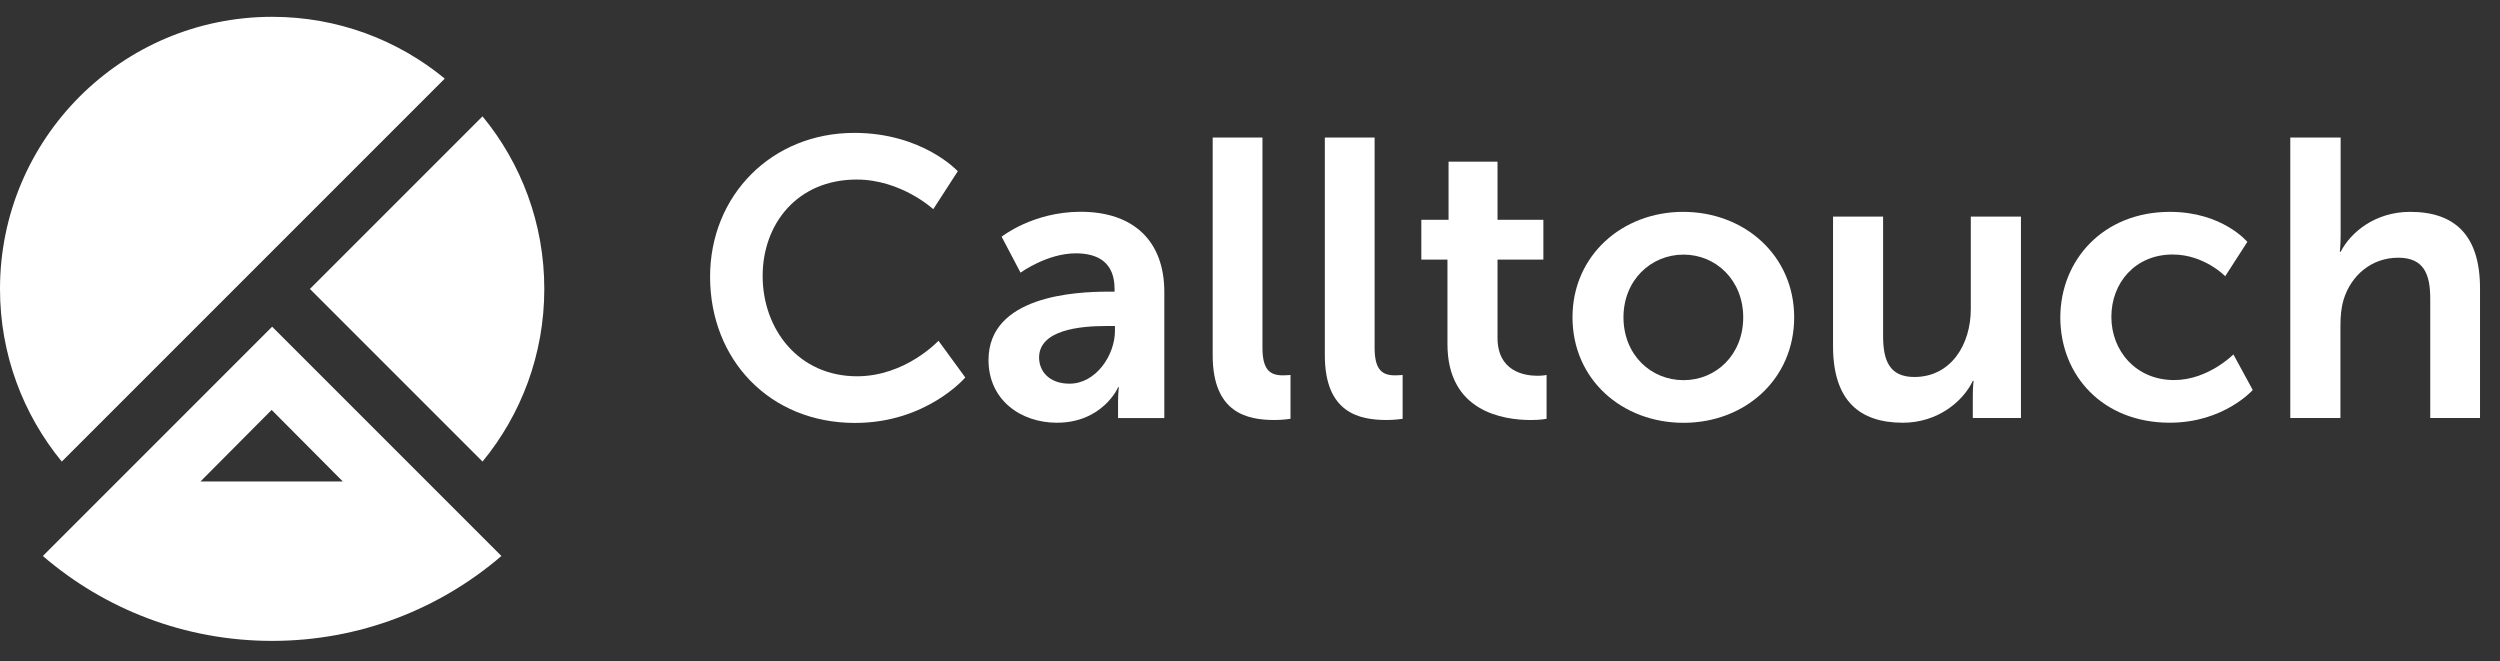
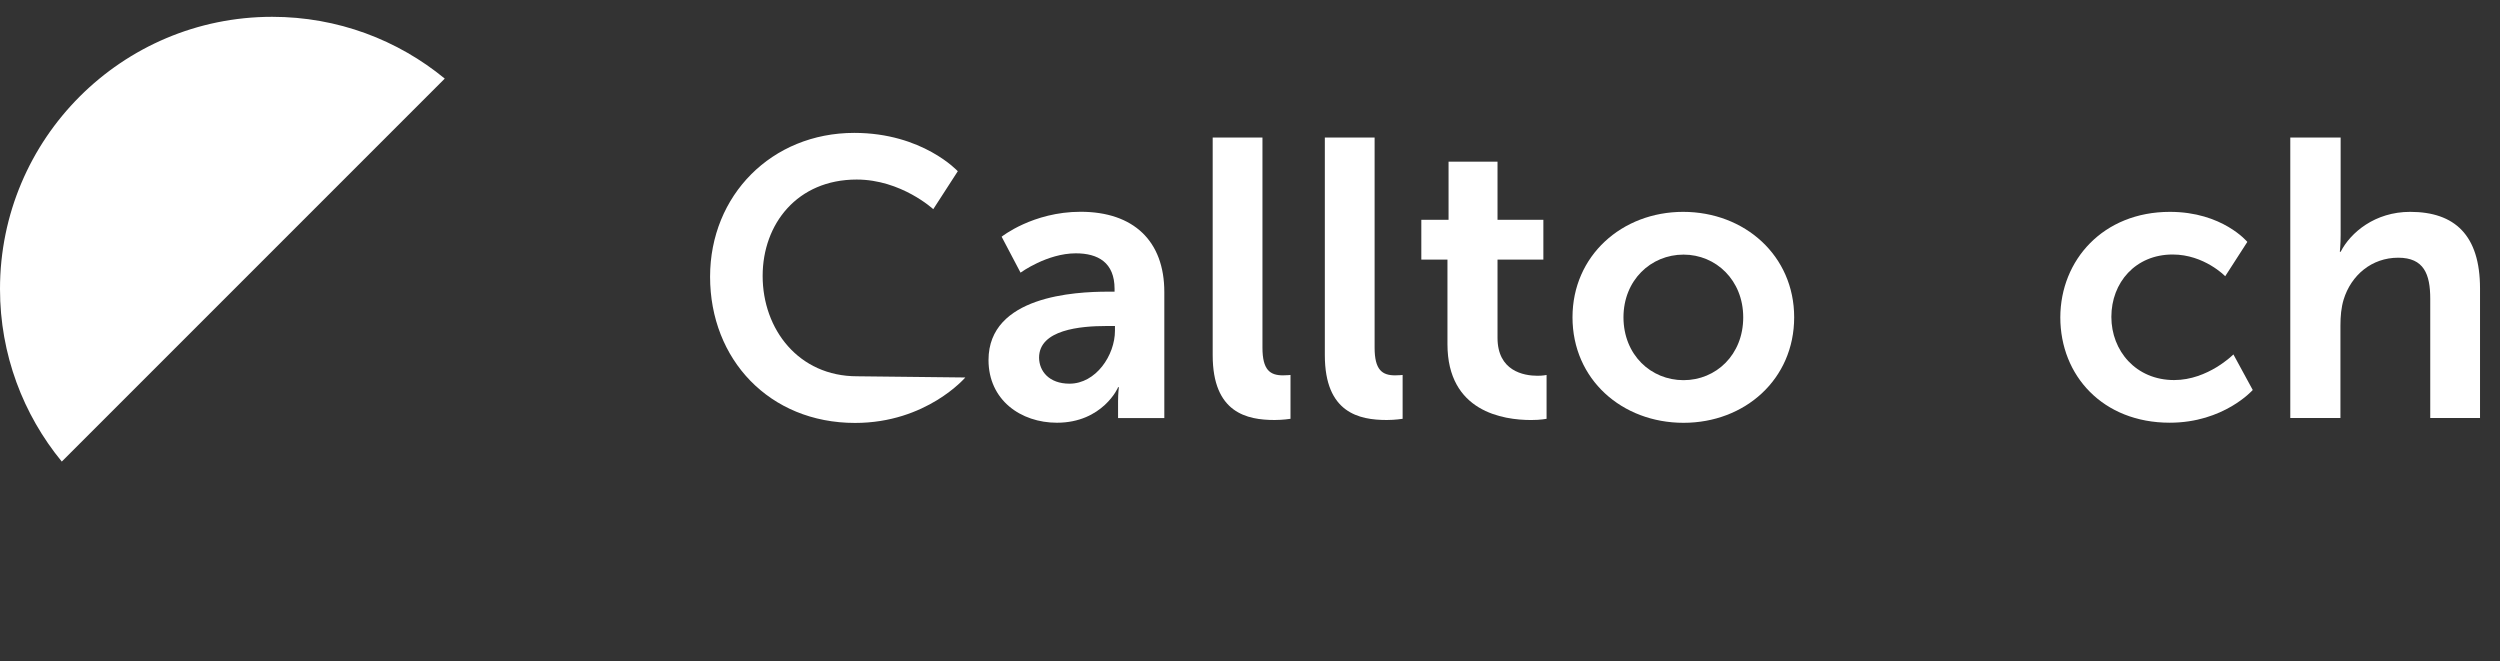
<svg xmlns="http://www.w3.org/2000/svg" width="121" height="32" viewBox="0 0 121 32" fill="none">
  <rect x="0" y="0" width="121" height="32" fill="#333333" stroke="none" />
-   <path d="M23.354 22.34C25.225 20.067 26.344 17.154 26.344 13.985C26.344 10.811 25.225 7.904 23.354 5.631L15 13.985L23.354 22.34Z" fill="white" />
-   <path d="M21.526 24.167L13.171 15.812L4.817 24.167L2.074 26.91C5.054 29.473 8.931 31.019 13.171 31.019C17.412 31.019 21.288 29.468 24.268 26.91L21.526 24.167ZM13.147 19.84L16.593 23.304H9.702L13.147 19.84Z" fill="white" />
  <path d="M13.171 0.814C5.897 0.814 0 6.712 0 13.986C0 17.16 1.124 20.067 2.99 22.34L21.526 3.804C19.253 1.934 16.345 0.814 13.171 0.814Z" fill="white" />
-   <path d="M41.346 6.432C44.656 6.432 46.357 8.288 46.357 8.288L45.17 10.124C45.17 10.124 43.619 8.69 41.463 8.69C38.594 8.69 36.912 10.832 36.912 13.356C36.912 15.939 38.652 18.212 41.482 18.212C43.832 18.212 45.422 16.492 45.422 16.492L46.72 18.27C46.72 18.27 44.845 20.47 41.385 20.47C37.237 20.47 34.368 17.393 34.368 13.395C34.368 9.451 37.353 6.432 41.346 6.432Z" fill="white" />
+   <path d="M41.346 6.432C44.656 6.432 46.357 8.288 46.357 8.288L45.17 10.124C45.17 10.124 43.619 8.69 41.463 8.69C38.594 8.69 36.912 10.832 36.912 13.356C36.912 15.939 38.652 18.212 41.482 18.212L46.72 18.27C46.72 18.27 44.845 20.47 41.385 20.47C37.237 20.47 34.368 17.393 34.368 13.395C34.368 9.451 37.353 6.432 41.346 6.432Z" fill="white" />
  <path d="M53.62 14.117H53.945V13.981C53.945 12.702 53.14 12.261 52.069 12.261C50.674 12.261 49.394 13.196 49.394 13.196L48.479 11.457C48.479 11.457 49.99 10.25 52.302 10.25C54.865 10.25 56.353 11.665 56.353 14.132V20.233H54.114V19.428C54.114 19.045 54.153 18.74 54.153 18.74H54.114C54.134 18.74 53.368 20.46 51.154 20.46C49.414 20.46 47.844 19.37 47.844 17.422C47.849 14.325 52.035 14.117 53.62 14.117ZM51.764 18.57C53.043 18.57 53.964 17.194 53.964 16.007V15.779H53.542C52.302 15.779 50.291 15.954 50.291 17.311C50.296 17.96 50.771 18.57 51.764 18.57Z" fill="white" />
  <path d="M58.694 6.658H61.103V16.83C61.103 17.901 61.466 18.167 62.096 18.167C62.285 18.167 62.46 18.148 62.46 18.148V20.27C62.46 20.27 62.096 20.328 61.694 20.328C60.356 20.328 58.694 19.985 58.694 17.193V6.658V6.658Z" fill="white" />
  <path d="M64.122 6.658H66.531V16.83C66.531 17.901 66.894 18.167 67.524 18.167C67.713 18.167 67.887 18.148 67.887 18.148V20.27C67.887 20.27 67.524 20.328 67.122 20.328C65.784 20.328 64.122 19.985 64.122 17.193V6.658Z" fill="white" />
  <path d="M70.052 12.566H68.792V10.637H70.11V7.826H72.48V10.637H74.699V12.566H72.48V16.35C72.48 17.954 73.74 18.187 74.413 18.187C74.68 18.187 74.854 18.148 74.854 18.148V20.27C74.854 20.27 74.568 20.329 74.108 20.329C72.751 20.329 70.057 19.926 70.057 16.655V12.566H70.052Z" fill="white" />
  <path d="M81.464 10.254C84.444 10.254 86.838 12.376 86.838 15.357C86.838 18.361 84.449 20.464 81.484 20.464C78.503 20.464 76.109 18.361 76.109 15.357C76.109 12.376 78.503 10.254 81.464 10.254ZM81.484 18.4C83.054 18.4 84.372 17.174 84.372 15.361C84.372 13.564 83.054 12.323 81.484 12.323C79.899 12.323 78.576 13.564 78.576 15.361C78.581 17.174 79.899 18.4 81.484 18.4Z" fill="white" />
-   <path d="M88.714 10.482H91.142V16.259C91.142 17.446 91.447 18.246 92.654 18.246C94.413 18.246 95.387 16.695 95.387 14.955V10.482H97.814V20.232H95.484V19.123C95.484 18.74 95.522 18.435 95.522 18.435H95.484C95.004 19.447 93.763 20.46 92.101 20.46C90.017 20.46 88.719 19.409 88.719 16.753V10.482H88.714Z" fill="white" />
  <path d="M105.025 10.254C107.569 10.254 108.771 11.708 108.771 11.708L107.7 13.37C107.7 13.37 106.687 12.318 105.156 12.318C103.358 12.318 102.19 13.675 102.19 15.337C102.19 16.98 103.377 18.395 105.229 18.395C106.871 18.395 108.097 17.154 108.097 17.154L109.033 18.875C109.033 18.875 107.637 20.459 105.015 20.459C101.783 20.459 99.719 18.187 99.719 15.357C99.728 12.585 101.793 10.254 105.025 10.254Z" fill="white" />
  <path d="M110.859 6.658H113.287V11.364C113.287 11.843 113.248 12.187 113.248 12.187H113.287C113.767 11.252 114.949 10.254 116.65 10.254C118.811 10.254 120.033 11.383 120.033 13.961V20.232H117.624V14.46C117.624 13.273 117.319 12.473 116.073 12.473C114.794 12.473 113.796 13.316 113.432 14.499C113.316 14.882 113.277 15.303 113.277 15.759V20.232H110.85V6.658H110.859Z" fill="white" />
</svg>